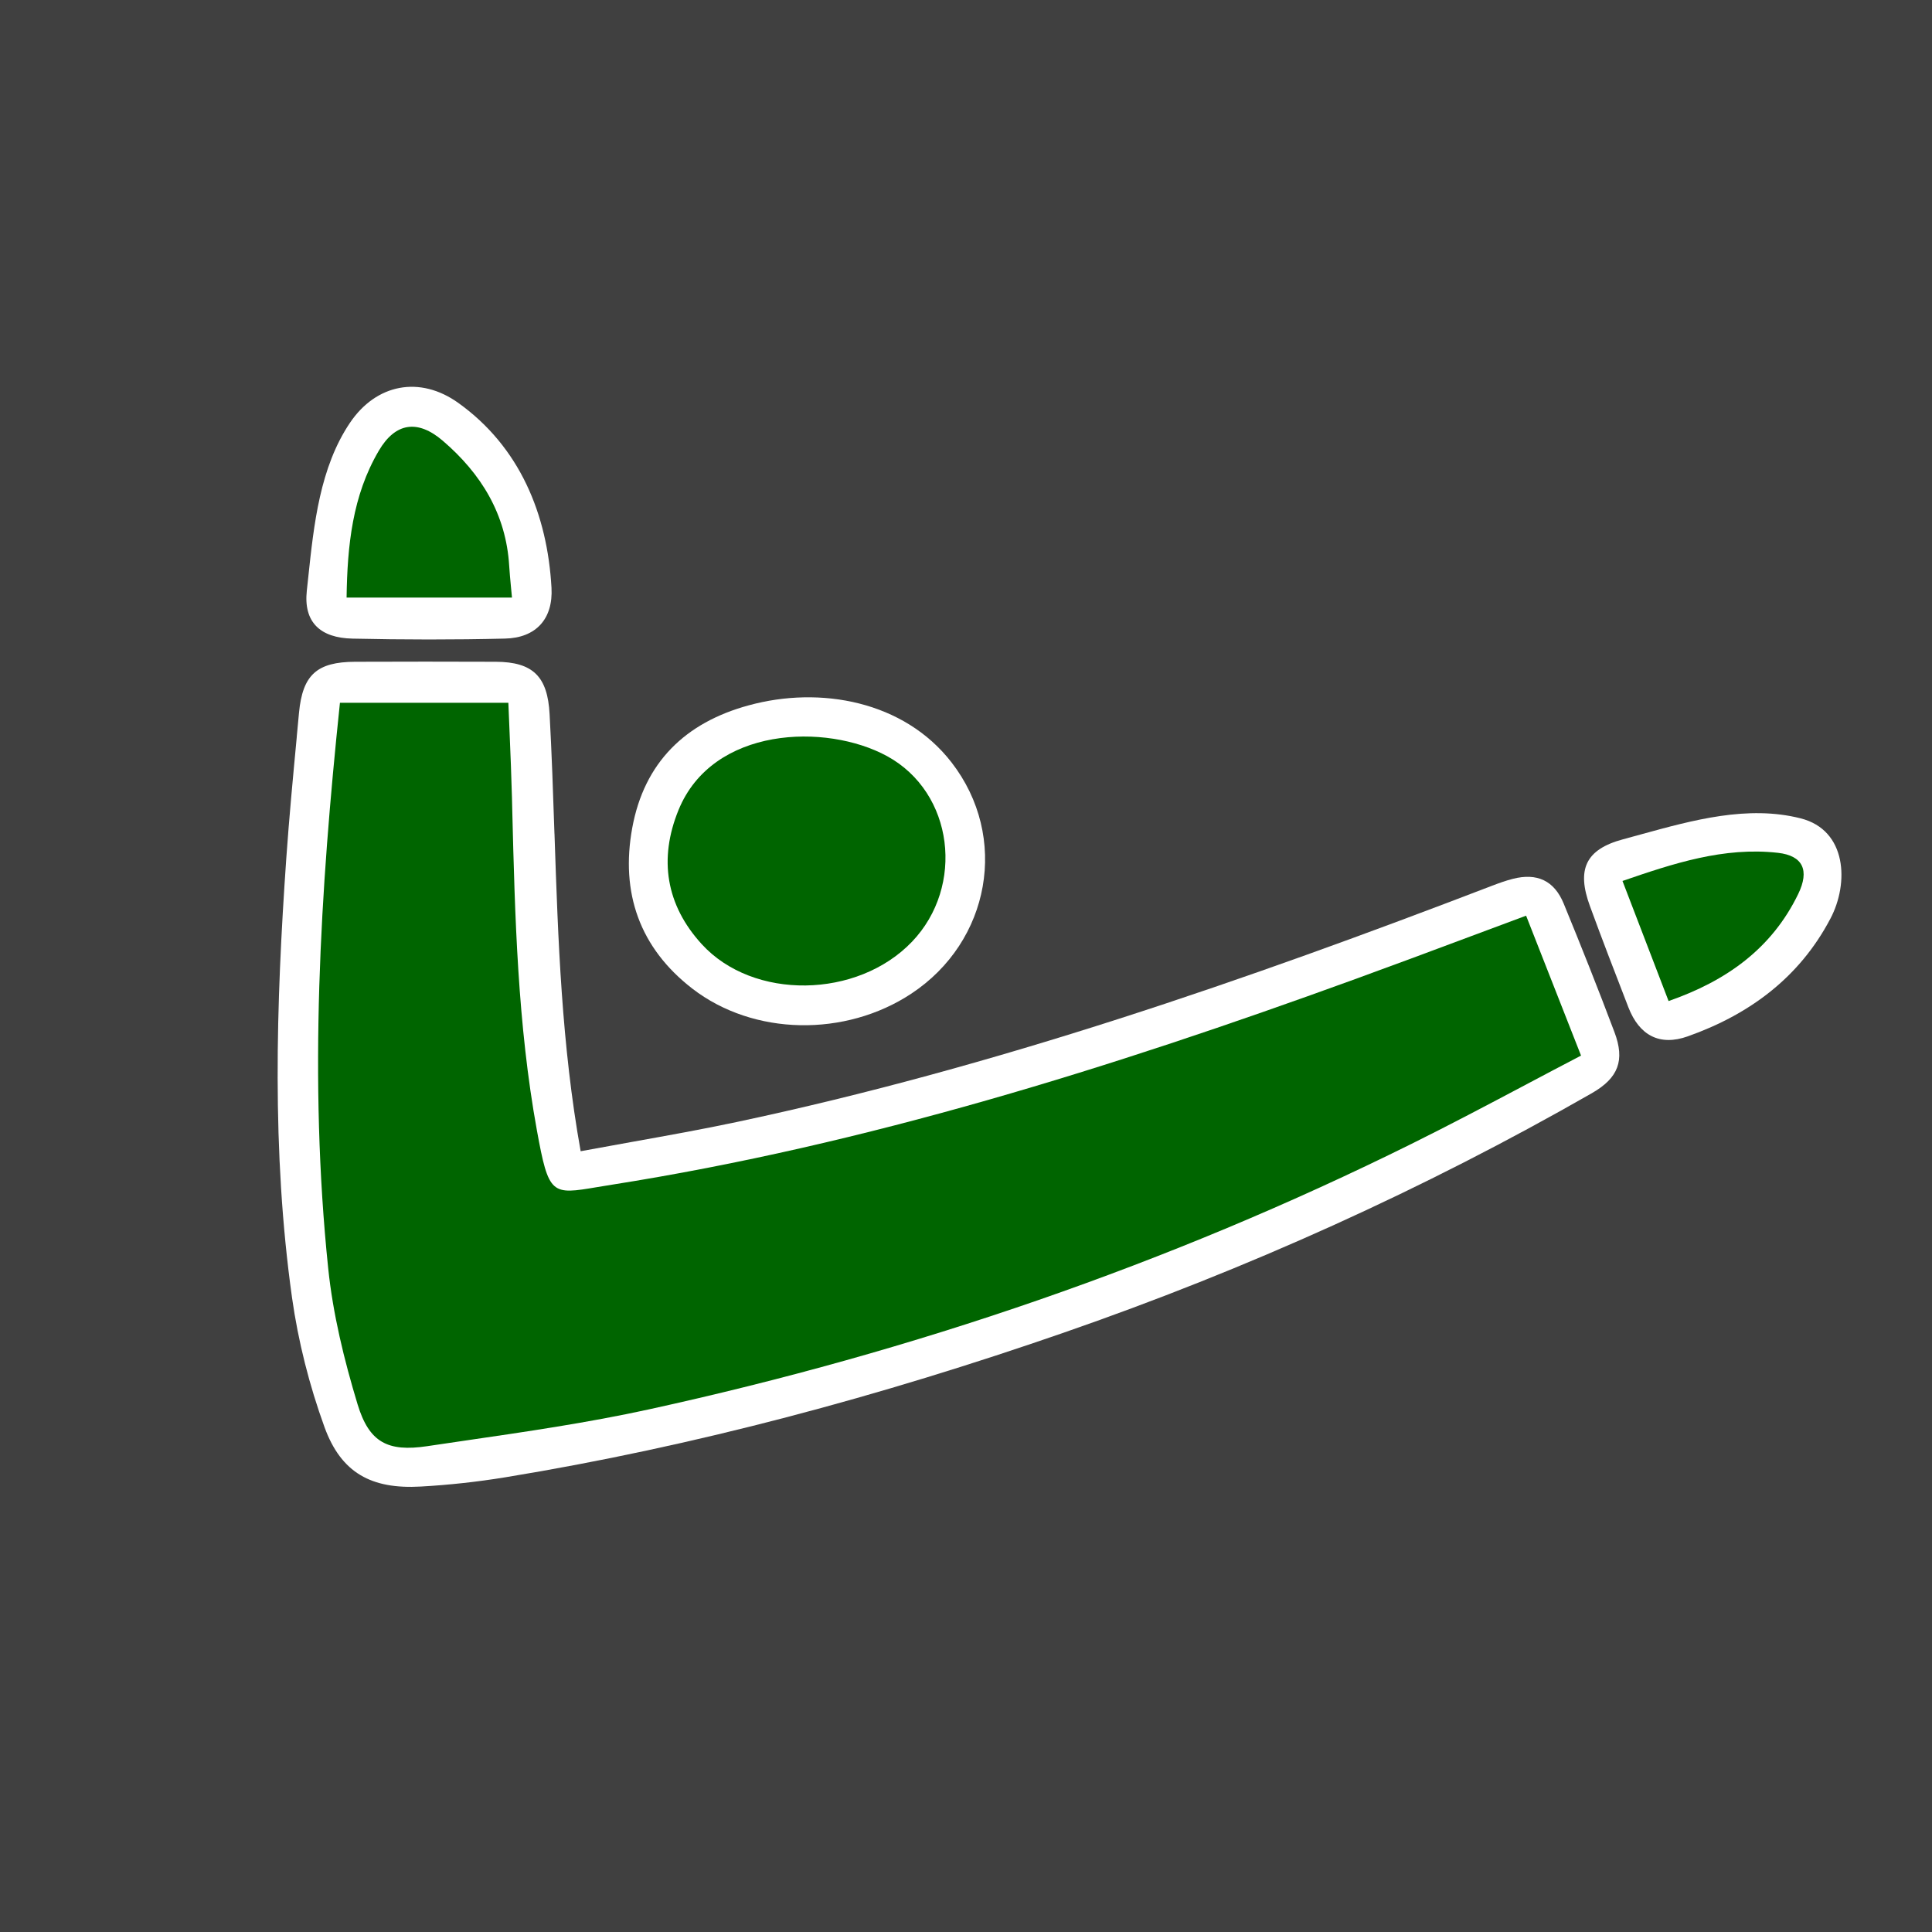
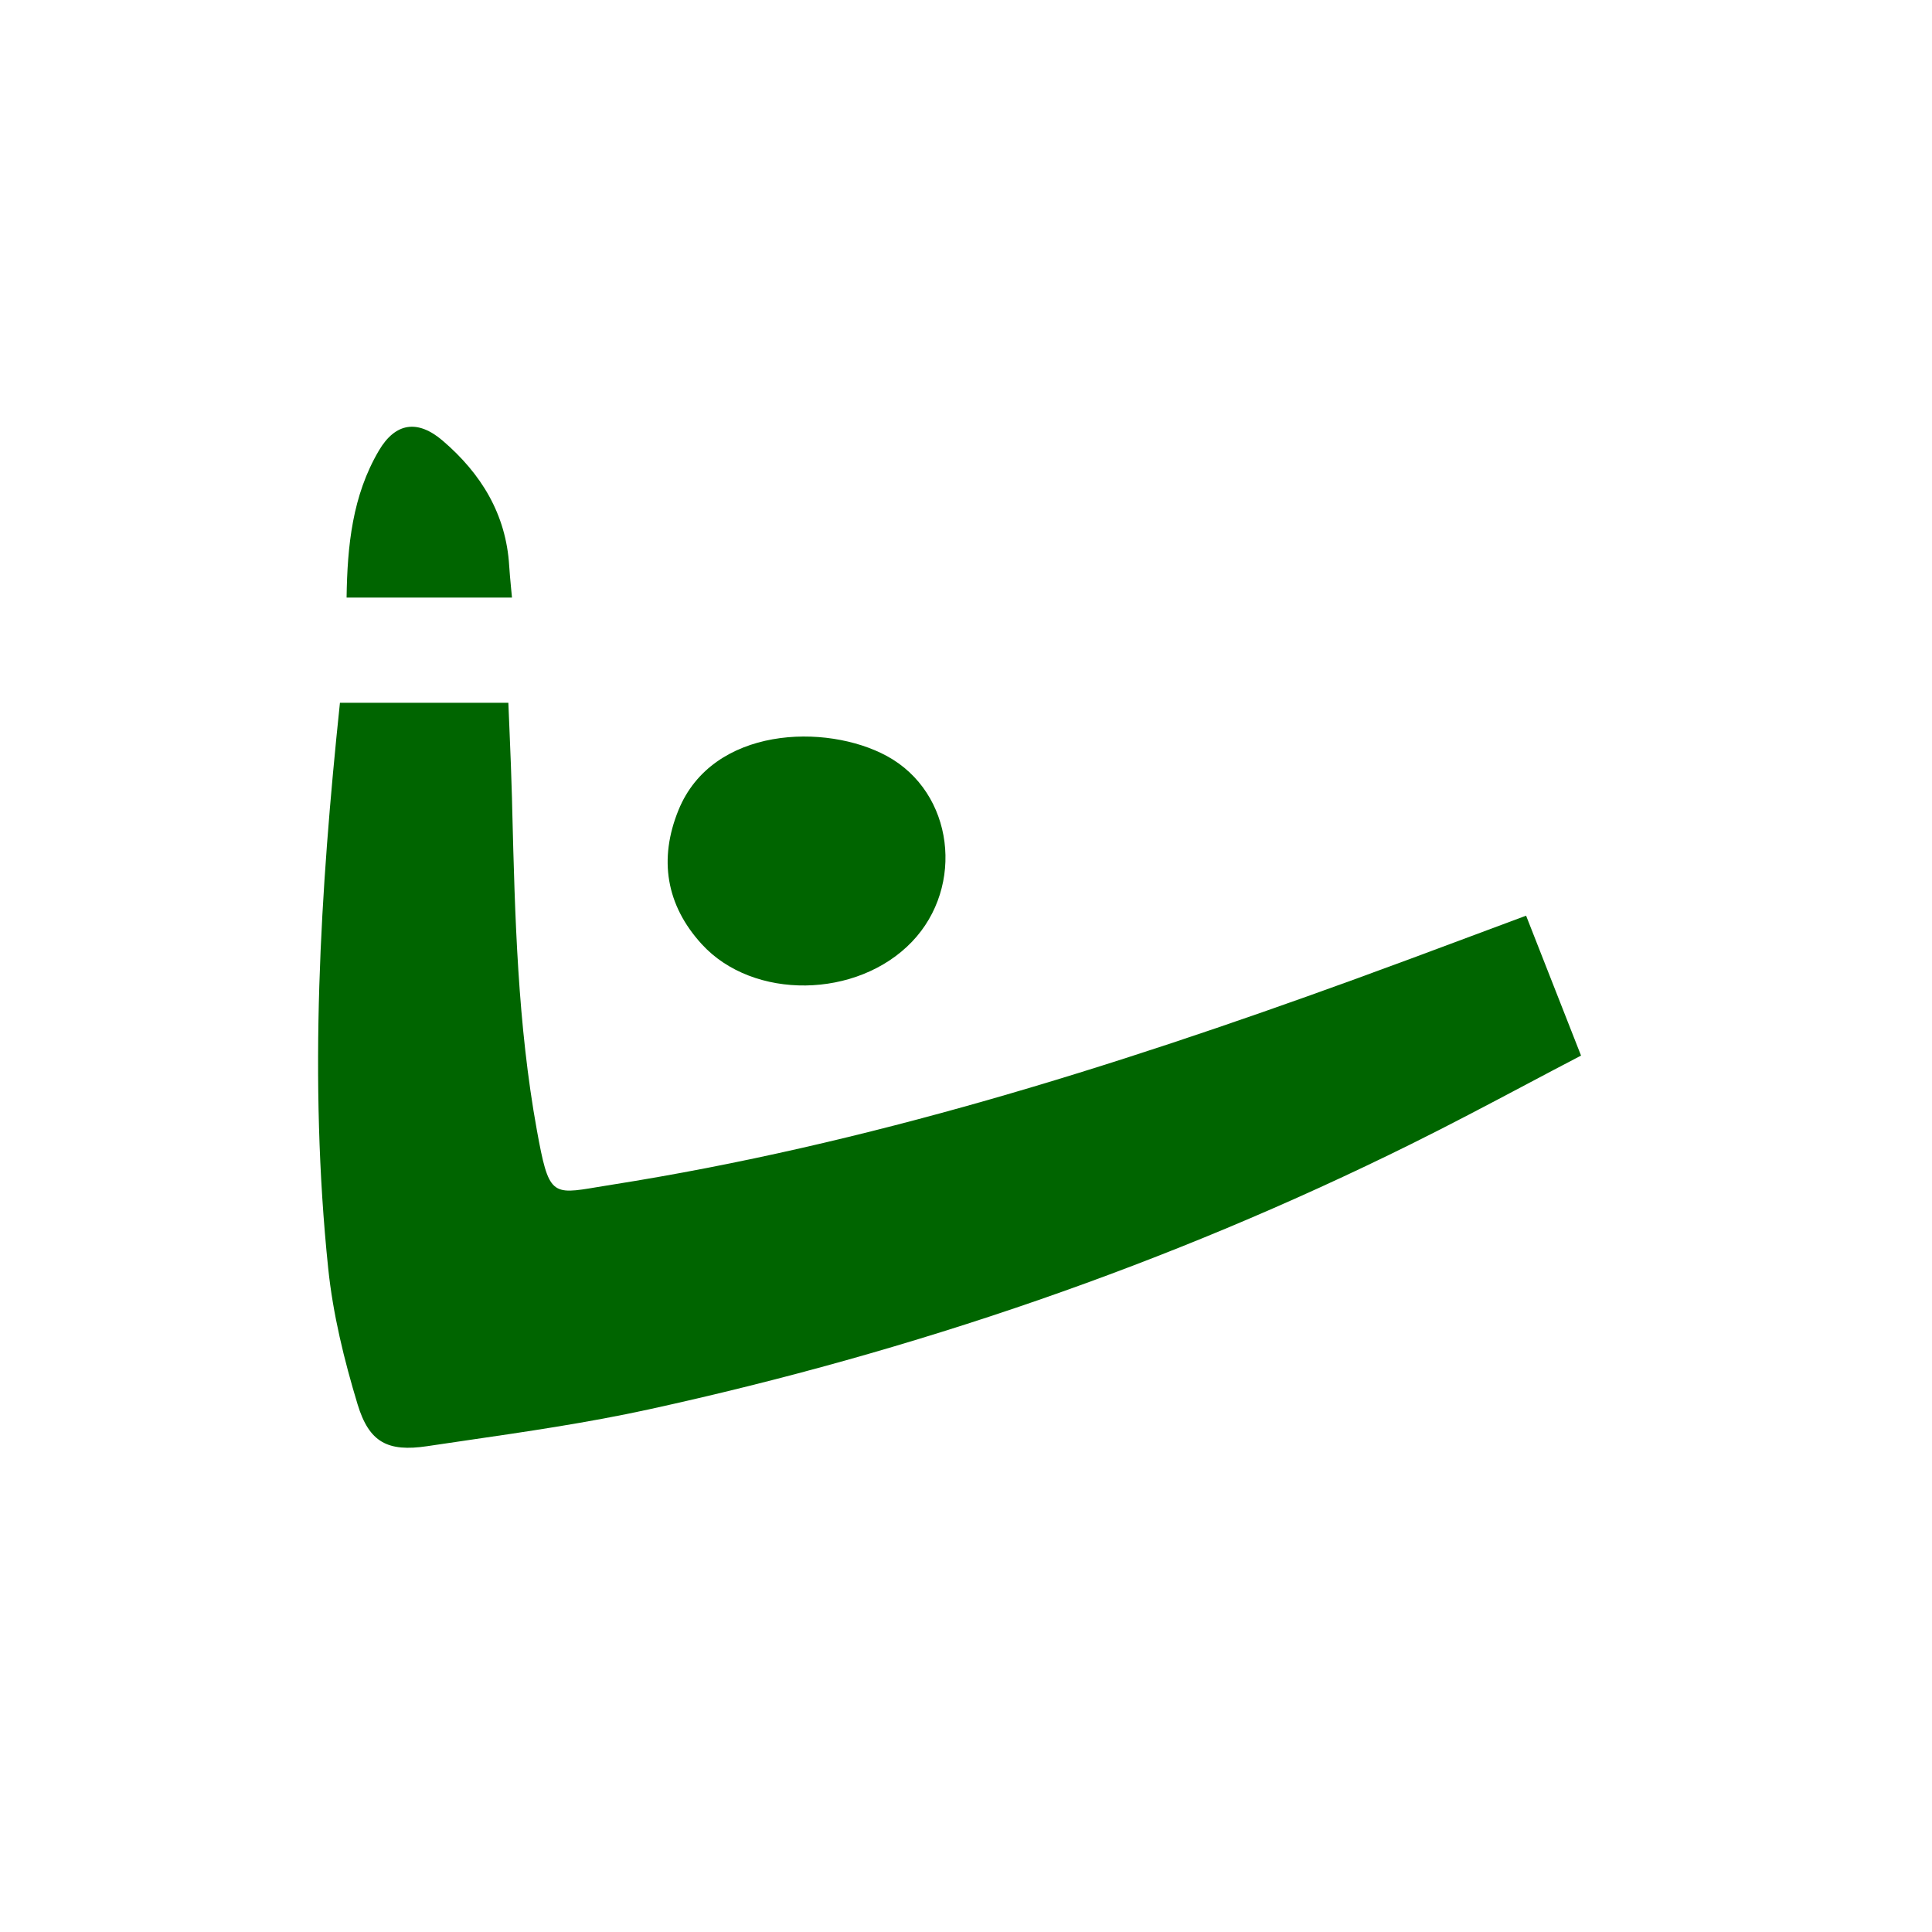
<svg xmlns="http://www.w3.org/2000/svg" width="64" height="64" viewBox="0 0 64 64" fill="none">
-   <rect width="64" height="64" fill="#404040" />
  <path d="M10.164 19.563C10.049 20.61 10.607 21.133 11.678 21.155C13.357 21.192 15.047 21.195 16.727 21.154C17.757 21.132 18.327 20.499 18.269 19.471C18.132 17.037 17.221 14.807 15.182 13.347C13.908 12.435 12.46 12.715 11.59 14.01C10.597 15.487 10.397 17.372 10.211 19.126C10.195 19.273 10.18 19.418 10.164 19.563Z" fill="white" />
-   <path d="M20.947 37.825L20.948 37.825C22.123 37.614 23.268 37.409 24.405 37.168C32.995 35.344 41.258 32.477 49.435 29.338C49.659 29.253 49.884 29.171 50.117 29.112C50.914 28.91 51.485 29.167 51.8 29.934C52.38 31.344 52.942 32.761 53.48 34.188C53.835 35.127 53.611 35.71 52.729 36.215C47.145 39.411 41.3 42.046 35.222 44.152C29.191 46.242 23.043 47.905 16.735 48.938C15.809 49.089 14.87 49.192 13.934 49.244C12.31 49.336 11.302 48.797 10.749 47.274C10.248 45.893 9.878 44.437 9.673 42.982C8.996 38.144 9.145 33.284 9.484 28.428C9.578 27.092 9.704 25.757 9.83 24.422V24.409C9.855 24.142 9.88 23.876 9.905 23.609C10.024 22.355 10.497 21.927 11.763 21.922C13.316 21.915 14.869 21.917 16.421 21.922C17.672 21.926 18.139 22.427 18.206 23.651C18.278 24.969 18.322 26.279 18.366 27.583L18.367 27.609L18.369 27.638C18.487 31.149 18.605 34.624 19.235 38.136C19.815 38.029 20.384 37.926 20.947 37.825Z" fill="white" />
-   <path d="M31.521 25.256C29.947 23.223 27.175 22.715 24.803 23.365C22.7 23.936 21.341 25.258 20.944 27.425C20.55 29.574 21.189 31.4 22.934 32.749C24.965 34.317 28.005 34.357 30.187 32.917C32.806 31.188 33.434 27.726 31.521 25.256Z" fill="white" />
  <path d="M59.649 27.109C57.898 26.665 56.082 27.166 54.356 27.641L54.354 27.642C54.157 27.696 53.962 27.75 53.768 27.802C52.518 28.137 52.225 28.805 52.668 30.014C53.07 31.114 53.492 32.205 53.915 33.297L53.942 33.368C54.305 34.303 54.98 34.66 55.908 34.331C57.952 33.606 59.61 32.382 60.635 30.43C61.253 29.262 61.187 27.499 59.649 27.109Z" fill="white" />
  <path d="M16.96 19.795H11.481C11.506 18.072 11.673 16.42 12.549 14.93C13.096 13.998 13.834 13.886 14.666 14.599C15.938 15.689 16.765 17.031 16.868 18.748C16.881 18.964 16.902 19.181 16.924 19.42C16.936 19.539 16.948 19.663 16.96 19.795Z" fill="#006500" />
  <path d="M16.84 23.28H11.261C10.603 29.558 10.226 35.775 10.871 42.005C11.028 43.53 11.4 45.049 11.845 46.519C12.228 47.783 12.845 48.101 14.148 47.907C14.548 47.847 14.948 47.789 15.349 47.73C17.409 47.43 19.472 47.13 21.502 46.686C30.271 44.768 38.713 41.88 46.76 37.891C48.037 37.258 49.296 36.592 50.572 35.917L50.573 35.916C51.168 35.601 51.767 35.284 52.374 34.968L50.554 30.333C49.942 30.561 49.334 30.788 48.73 31.013C47.417 31.504 46.119 31.988 44.817 32.461C36.815 35.369 28.707 37.913 20.269 39.245C20.096 39.272 19.937 39.299 19.791 39.323C18.268 39.58 18.177 39.595 17.785 37.442C17.148 33.935 17.058 30.377 16.969 26.823L16.96 26.441C16.941 25.709 16.91 24.976 16.88 24.246L16.879 24.233L16.879 24.221C16.866 23.907 16.852 23.593 16.84 23.28Z" fill="#006500" />
  <path d="M22.475 26.837C21.817 28.455 22.061 29.978 23.243 31.273C24.949 33.145 28.403 33.085 30.211 31.196C31.965 29.362 31.602 26.258 29.384 25.047C27.367 23.948 23.603 24.062 22.475 26.837Z" fill="#006500" />
-   <path d="M54.592 31.384C54.82 31.977 55.046 32.566 55.274 33.161C57.185 32.496 58.69 31.427 59.568 29.615C59.95 28.828 59.722 28.345 58.899 28.251C57.1 28.049 55.434 28.603 53.747 29.183C54.036 29.934 54.315 30.662 54.592 31.384Z" fill="#006500" />
</svg>